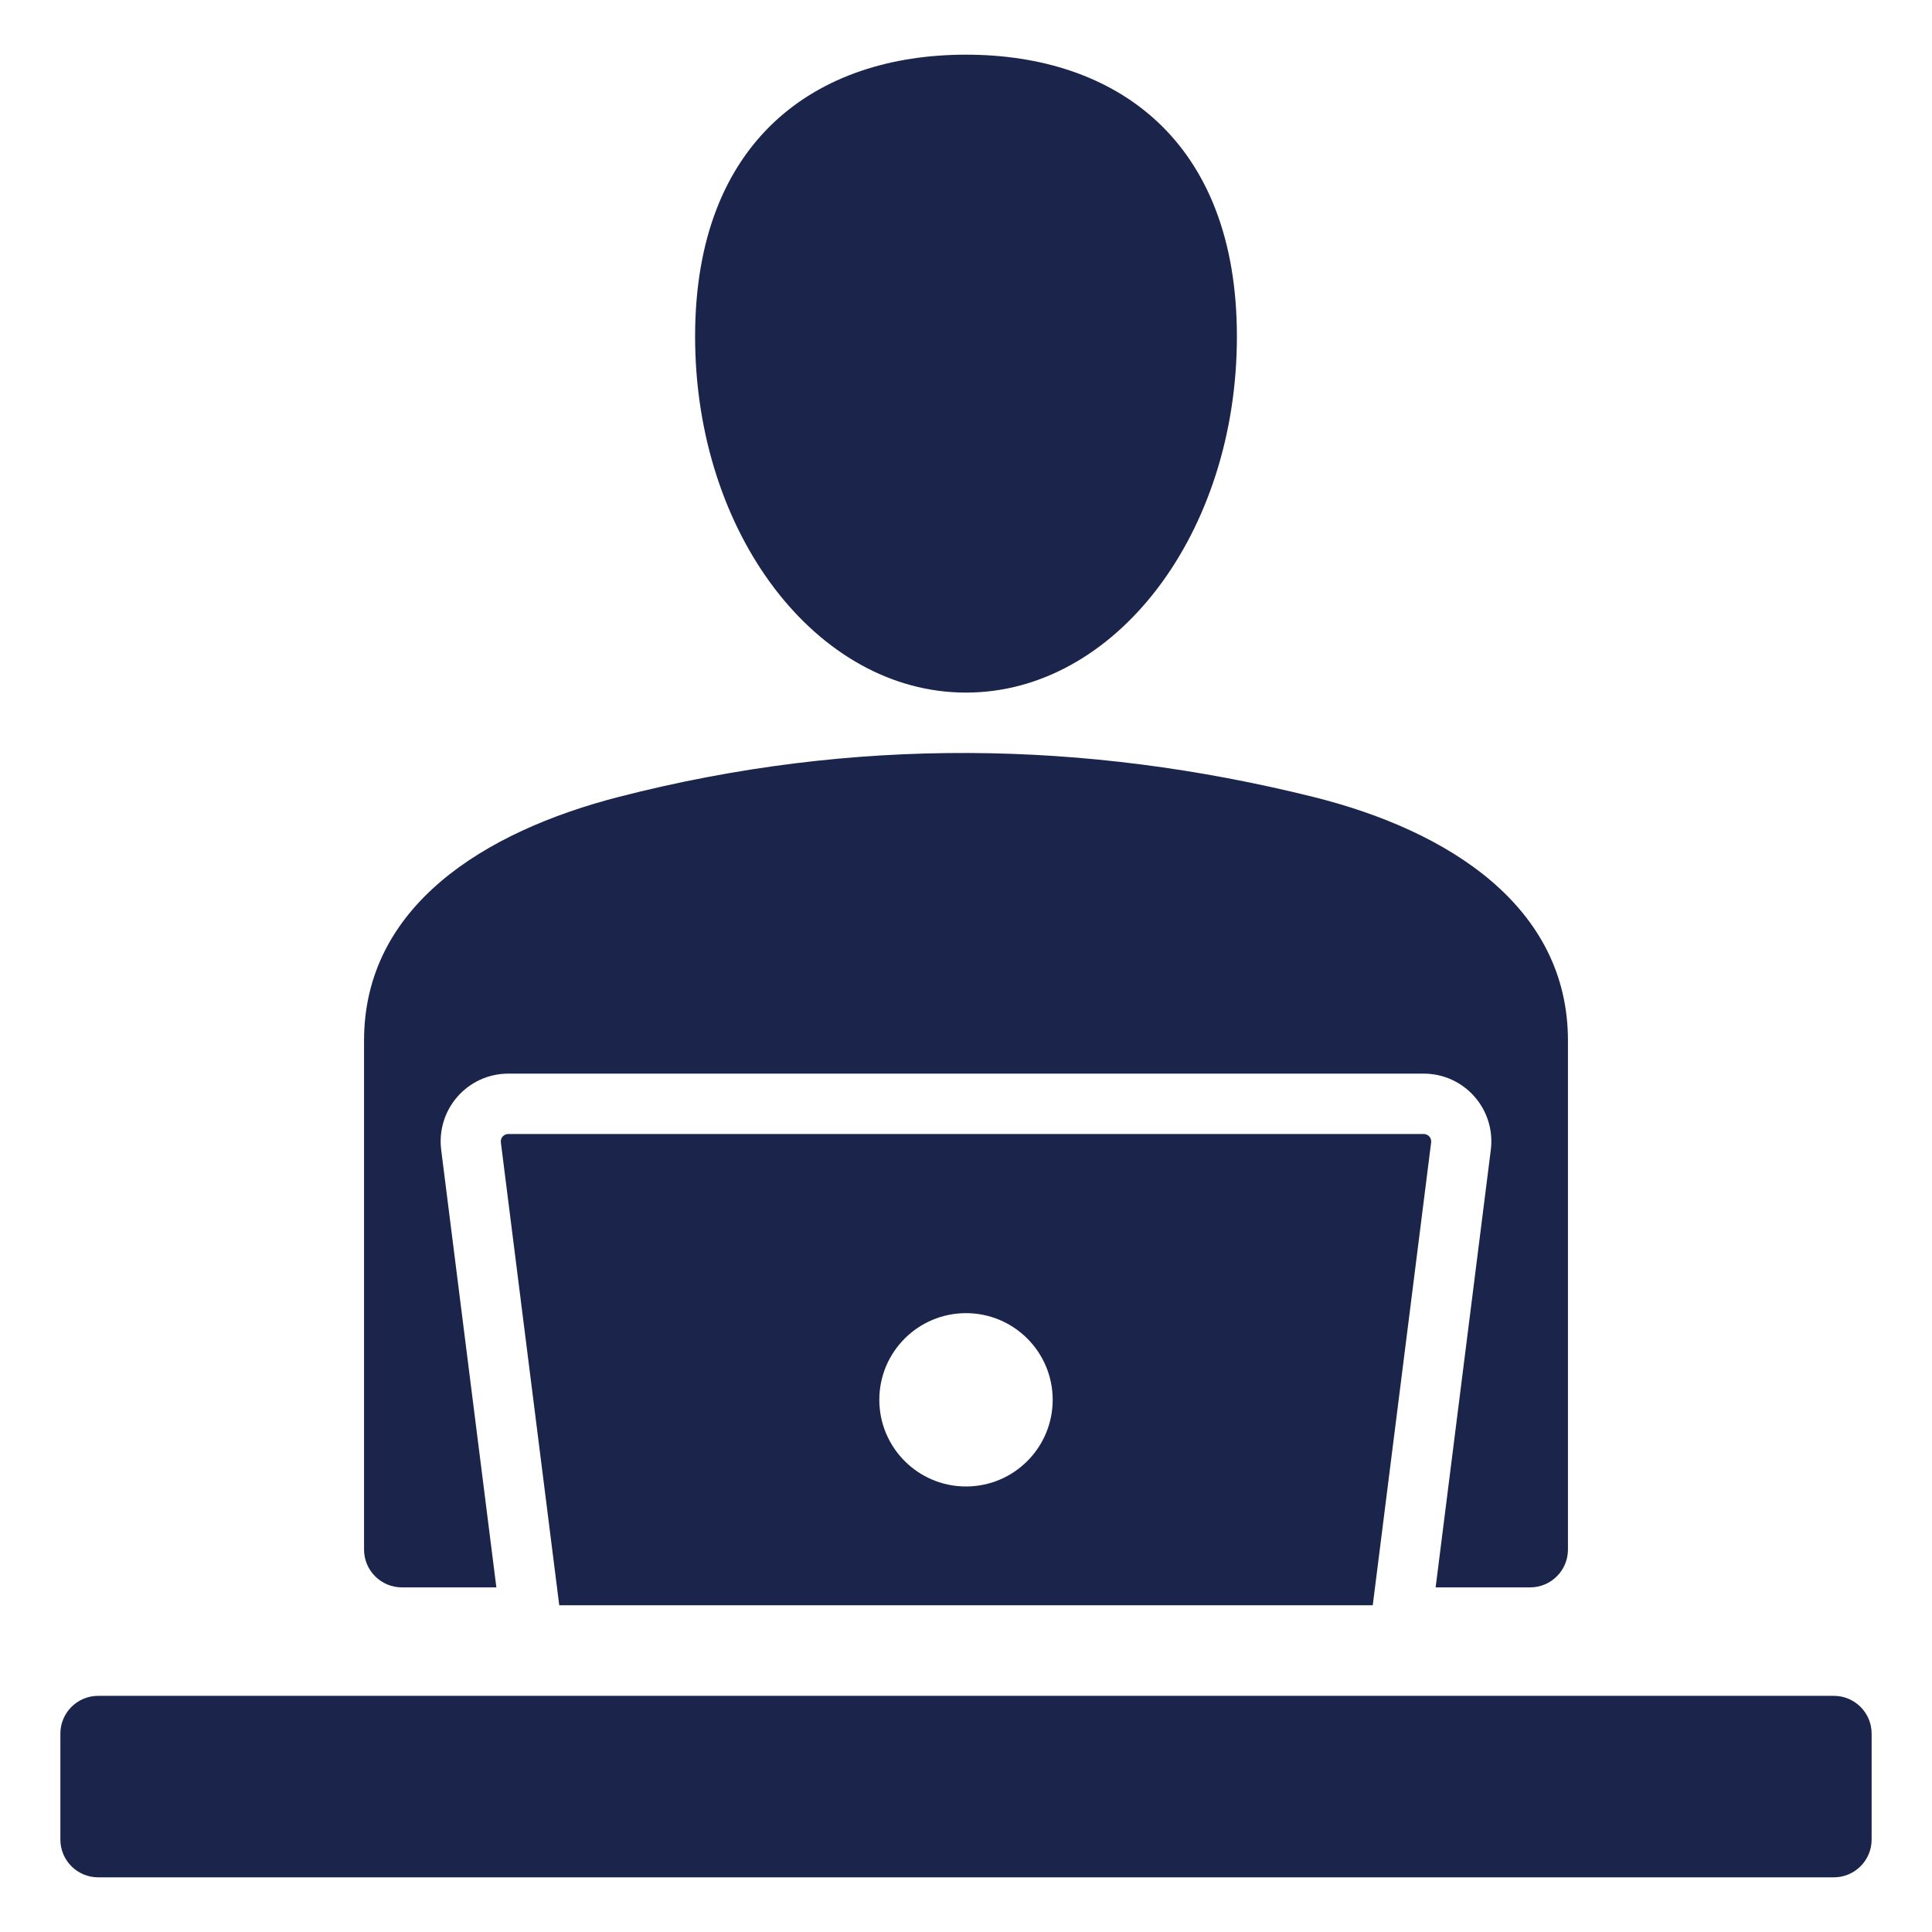
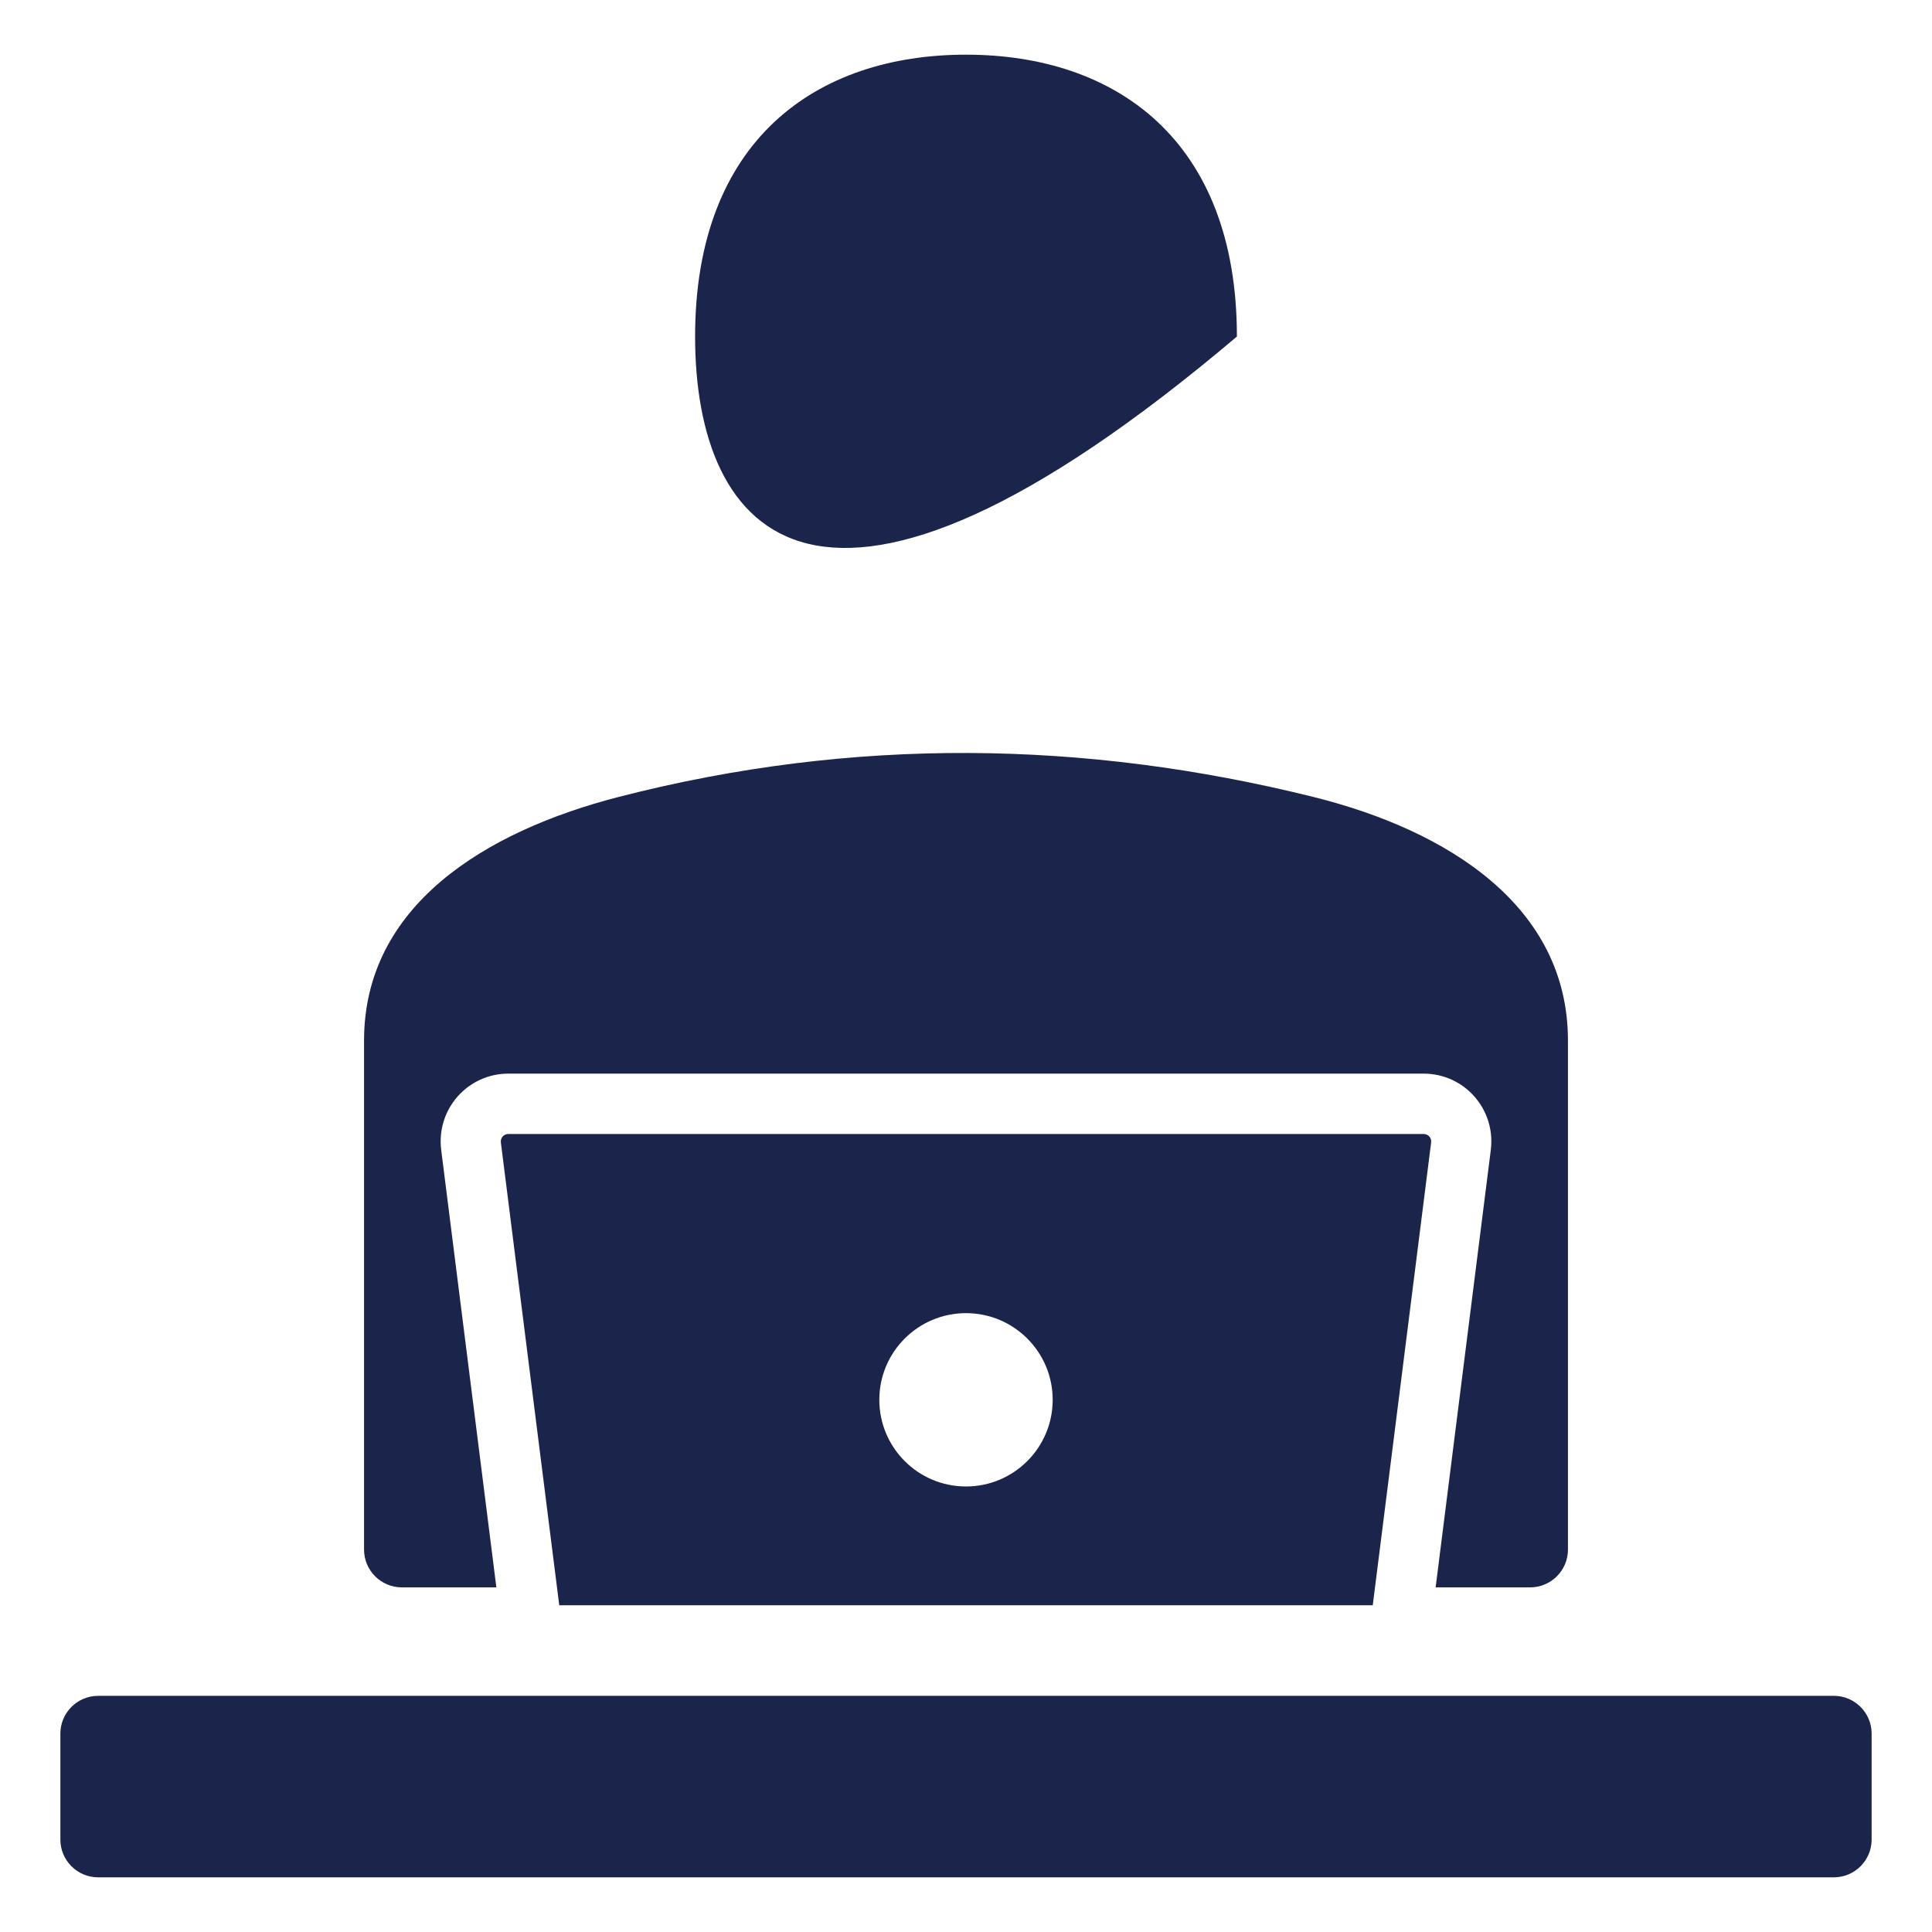
<svg xmlns="http://www.w3.org/2000/svg" width="60" height="60" viewBox="0 0 60 60" fill="none">
-   <path fill-rule="evenodd" clip-rule="evenodd" d="M30 1.698C34.646 1.698 38.413 4.346 38.413 10.452C38.413 16.559 34.646 21.509 30 21.509C25.354 21.509 21.587 16.559 21.587 10.452C21.587 4.346 25.354 1.698 30 1.698ZM3.047 52.666H56.953C57.599 52.666 58.125 53.192 58.125 53.838V57.13C58.125 57.776 57.599 58.302 56.953 58.302H3.047C2.401 58.302 1.875 57.776 1.875 57.13V53.838C1.875 53.192 2.401 52.666 3.047 52.666ZM42.632 49.853L44.445 35.481C44.463 35.336 44.354 35.217 44.209 35.217H15.791C15.646 35.217 15.537 35.336 15.555 35.481L17.368 49.853H42.632ZM30 40.781C31.486 40.781 32.692 41.986 32.692 43.472C32.692 44.959 31.486 46.164 30 46.164C28.514 46.164 27.308 44.959 27.308 43.472C27.308 41.986 28.514 40.781 30 40.781ZM12.477 49.297C11.832 49.297 11.306 48.77 11.306 48.125V32.315C11.306 28.152 15.021 25.827 19.227 24.746C26.517 22.872 33.694 22.99 40.773 24.746C44.989 25.792 48.694 28.154 48.694 32.315V48.125C48.694 48.77 48.168 49.297 47.523 49.297H44.585L46.298 35.715C46.457 34.452 45.482 33.342 44.209 33.342H15.791C14.518 33.342 13.543 34.452 13.702 35.715L15.415 49.297H12.477Z" fill="#1B244B" />
+   <path fill-rule="evenodd" clip-rule="evenodd" d="M30 1.698C34.646 1.698 38.413 4.346 38.413 10.452C25.354 21.509 21.587 16.559 21.587 10.452C21.587 4.346 25.354 1.698 30 1.698ZM3.047 52.666H56.953C57.599 52.666 58.125 53.192 58.125 53.838V57.13C58.125 57.776 57.599 58.302 56.953 58.302H3.047C2.401 58.302 1.875 57.776 1.875 57.13V53.838C1.875 53.192 2.401 52.666 3.047 52.666ZM42.632 49.853L44.445 35.481C44.463 35.336 44.354 35.217 44.209 35.217H15.791C15.646 35.217 15.537 35.336 15.555 35.481L17.368 49.853H42.632ZM30 40.781C31.486 40.781 32.692 41.986 32.692 43.472C32.692 44.959 31.486 46.164 30 46.164C28.514 46.164 27.308 44.959 27.308 43.472C27.308 41.986 28.514 40.781 30 40.781ZM12.477 49.297C11.832 49.297 11.306 48.77 11.306 48.125V32.315C11.306 28.152 15.021 25.827 19.227 24.746C26.517 22.872 33.694 22.99 40.773 24.746C44.989 25.792 48.694 28.154 48.694 32.315V48.125C48.694 48.77 48.168 49.297 47.523 49.297H44.585L46.298 35.715C46.457 34.452 45.482 33.342 44.209 33.342H15.791C14.518 33.342 13.543 34.452 13.702 35.715L15.415 49.297H12.477Z" fill="#1B244B" />
</svg>